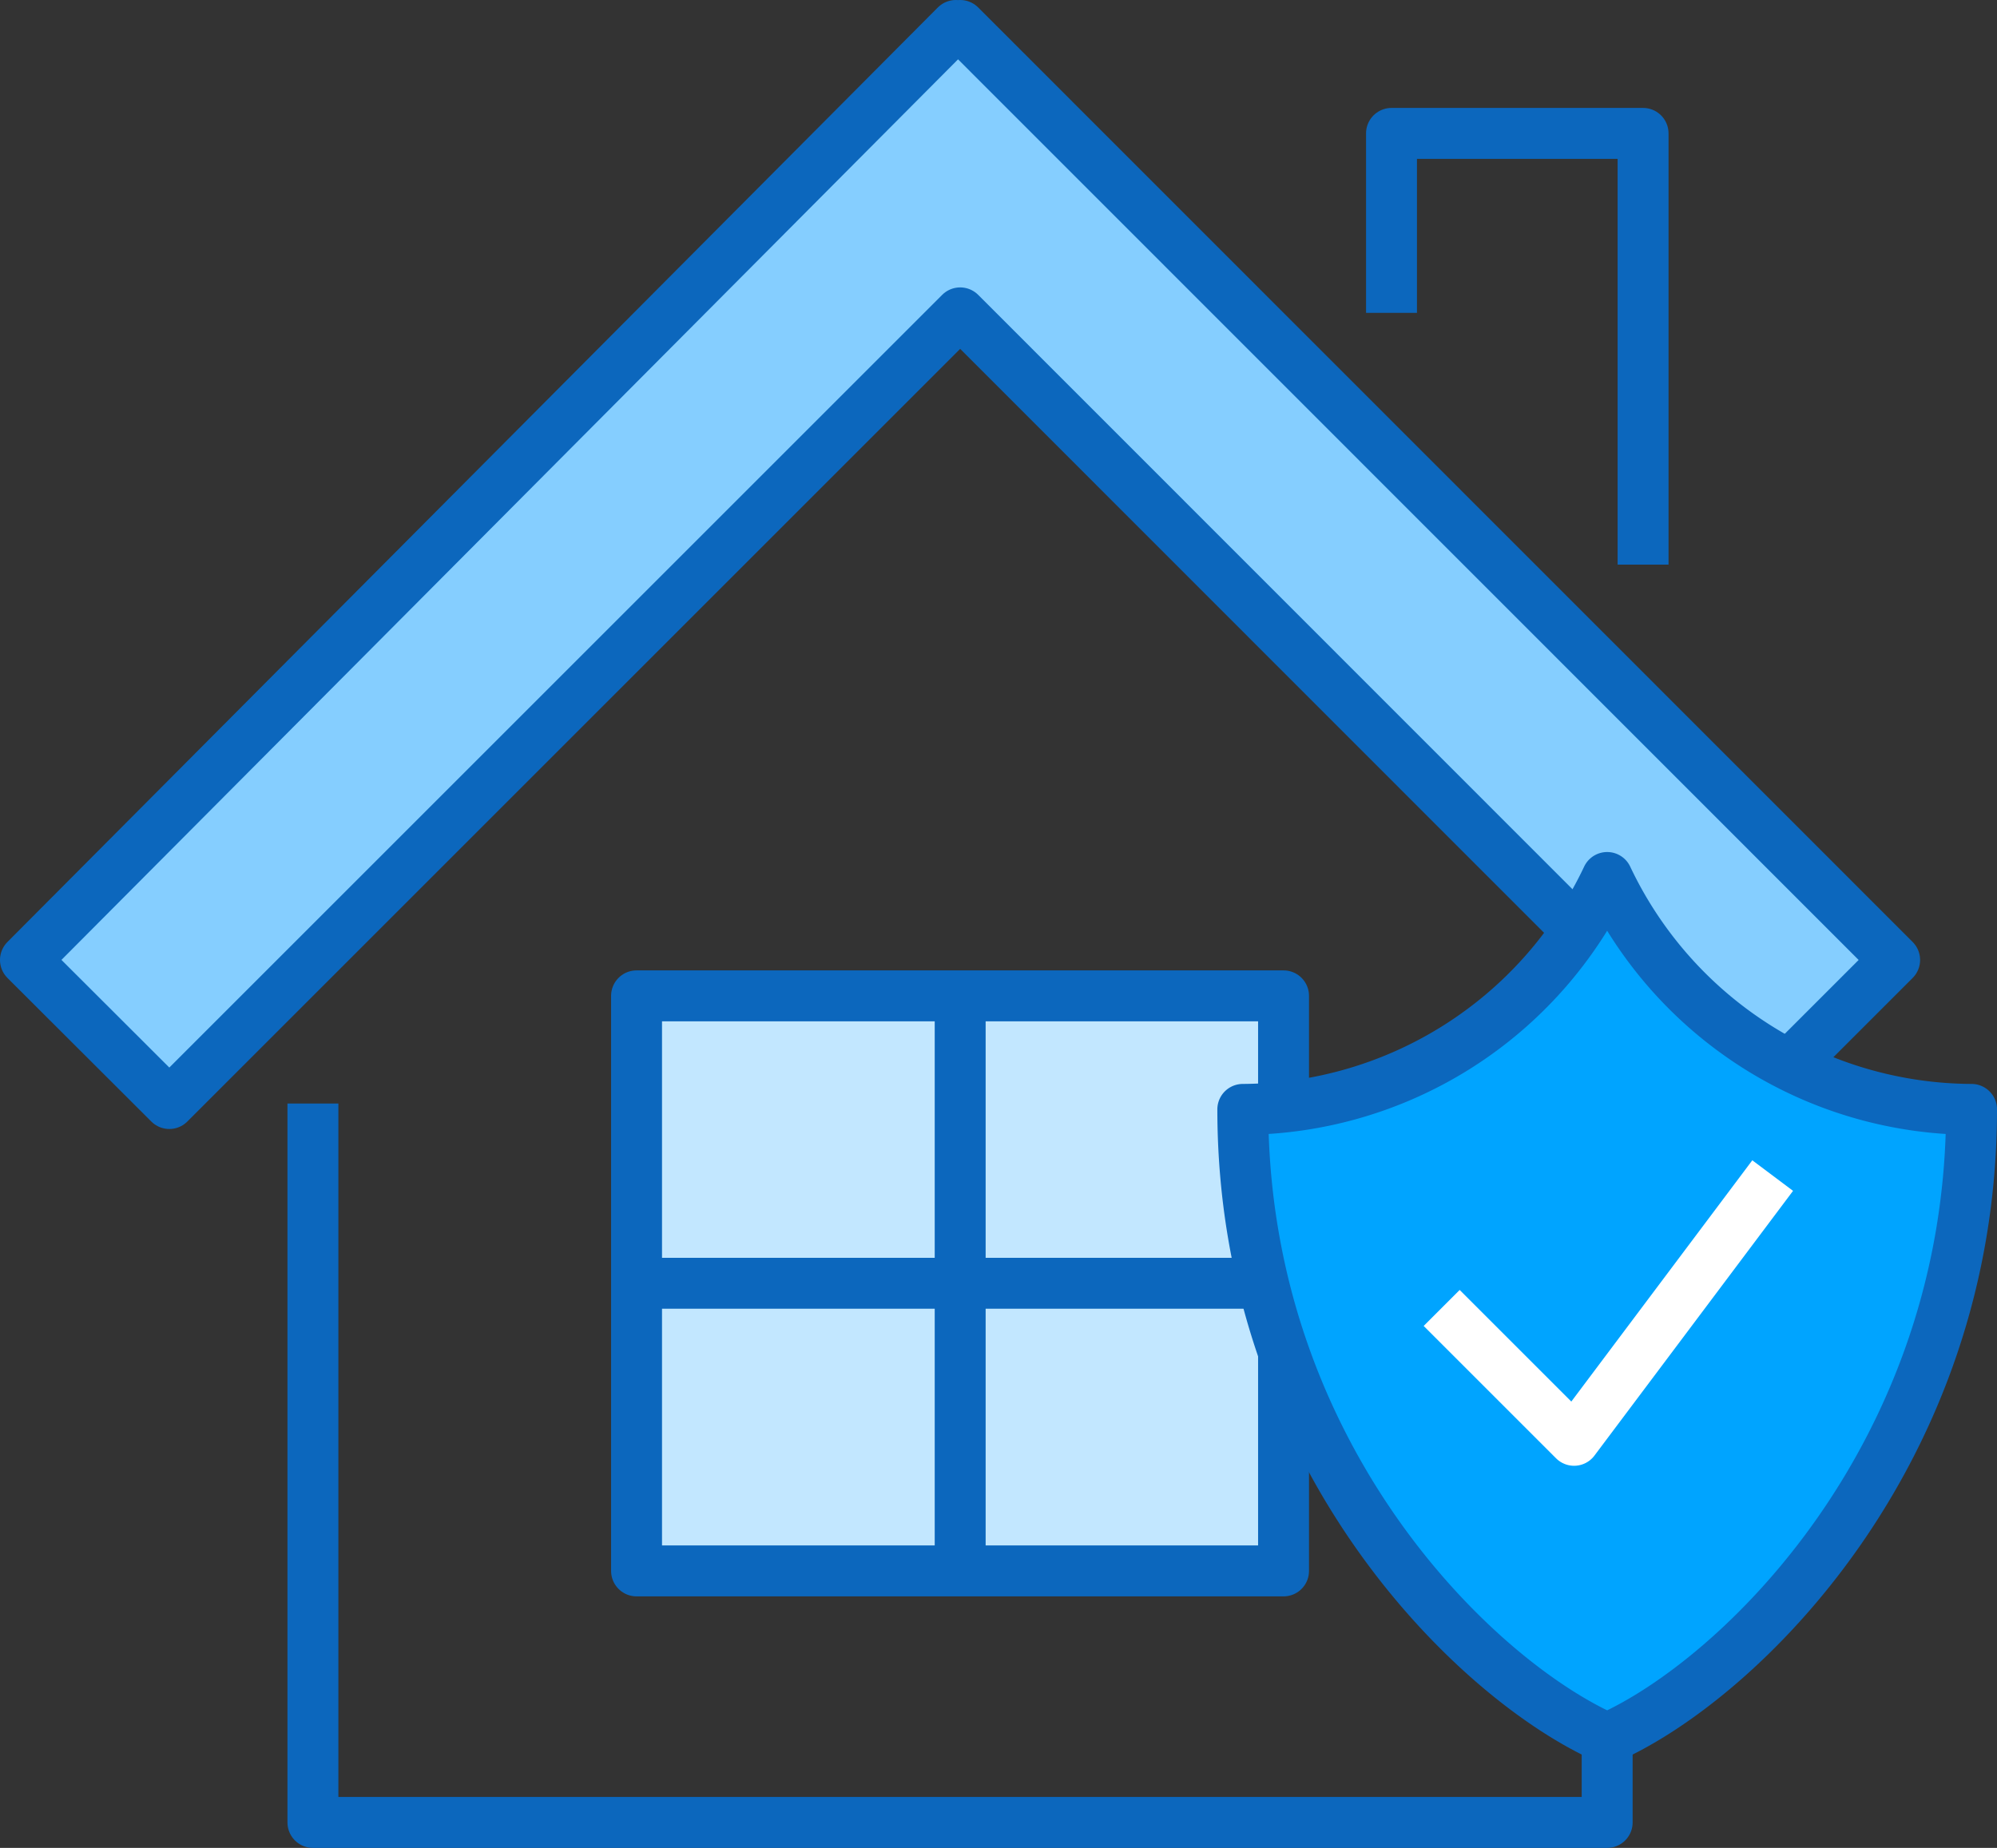
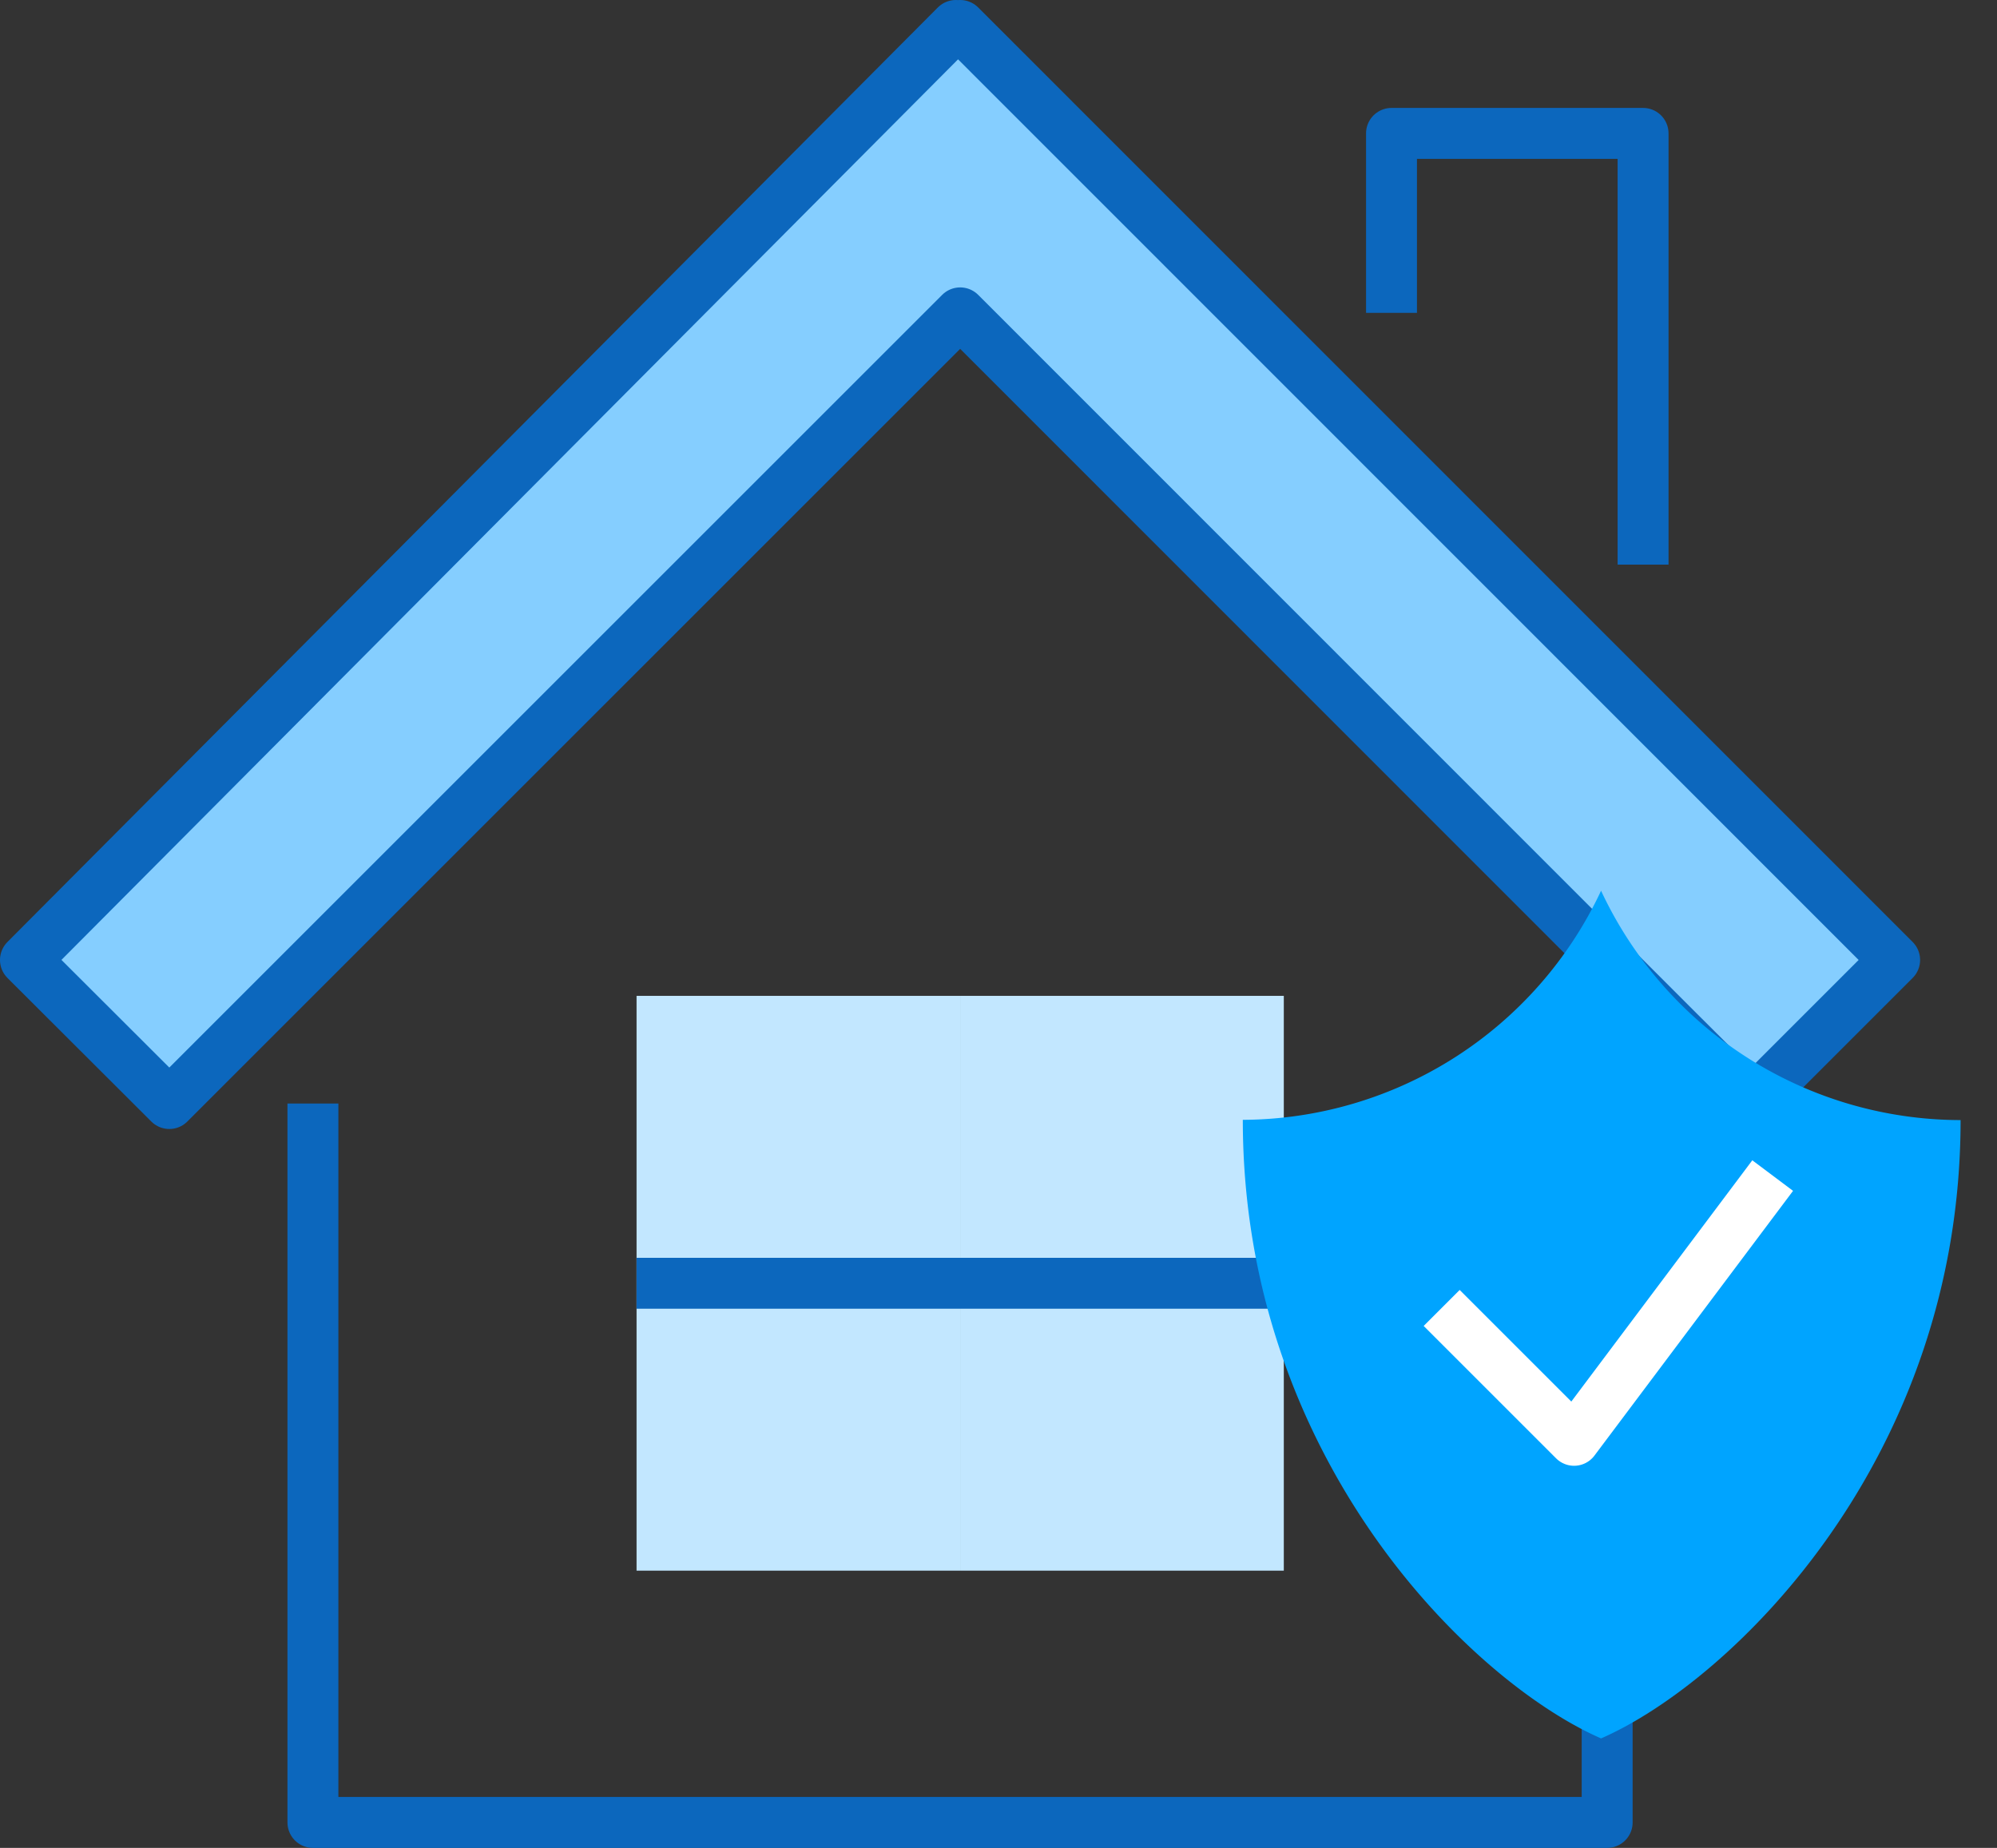
<svg xmlns="http://www.w3.org/2000/svg" viewBox="0 0 78.43 72.59">
  <rect x="0" y="0" width="78.43" height="72.59" fill="#333333" stroke="none" />
  <defs>
    <style>.cls-1{fill:#c2e7ff;}.cls-2{fill:#85ceff;}.cls-3{fill:none;stroke:#0c67bd;}.cls-3,.cls-5{stroke-linejoin:round;stroke-width:2px;}.cls-4,.cls-5{fill:#00a4ff;}.cls-5{stroke:#fff;}</style>
  </defs>
  <g id="Layer_2" data-name="Layer 2">
    <g id="Capa_1" data-name="Capa 1">
      <rect class="cls-1" x="37.71" y="39.12" width="12.71" height="11.29" />
      <rect class="cls-1" x="25" y="39.12" width="12.71" height="11.29" />
      <rect class="cls-1" x="25" y="50.41" width="12.71" height="11.29" />
      <rect class="cls-1" x="37.71" y="50.41" width="12.71" height="11.29" />
      <path class="cls-2" d="M37.54,1l.08.09L37.71,1l36.7,36.71-5.64,5.64-2.83-2.82L37.71,12.29,9.47,40.53,6.65,43.35,1,37.71Z" />
      <path class="cls-3" d="M9.47,40.53,6.65,43.35,1,37.71,37.54,1l.08.09L37.71,1l36.7,36.71-5.64,5.64-2.83-2.82L37.71,12.29Z" />
      <polyline class="cls-3" points="54.65 12.29 54.65 5.24 64.53 5.24 64.53 22.18" />
      <polyline class="cls-3" points="63.12 43.35 63.12 71.59 12.29 71.59 12.29 43.35" />
-       <polygon class="cls-3" points="50.41 50.41 50.41 61.71 37.71 61.71 25 61.71 25 50.41 25 39.12 37.71 39.12 50.41 39.12 50.41 50.41" />
-       <polyline class="cls-3" points="37.71 39.12 37.71 50.41 37.71 61.71" />
      <polyline class="cls-3" points="50.41 50.41 37.71 50.41 25 50.41" />
      <path class="cls-4" d="M62.88,68.29c-5.12-2.24-14.07-11-14.07-24.3a15.61,15.61,0,0,0,14.07-9A15.6,15.6,0,0,0,77,44C77,57.32,68,66.05,62.88,68.29Z" />
-       <path class="cls-3" d="M63.12,68.29C68.32,66,77.43,57.13,77.43,43.58a15.9,15.9,0,0,1-14.31-9.11,15.91,15.91,0,0,1-14.31,9.11C48.81,57.13,57.92,66,63.12,68.29Z" />
      <polyline class="cls-5" points="69.62 46.18 61.82 56.58 56.62 51.38" />
    </g>
  </g>
</svg>